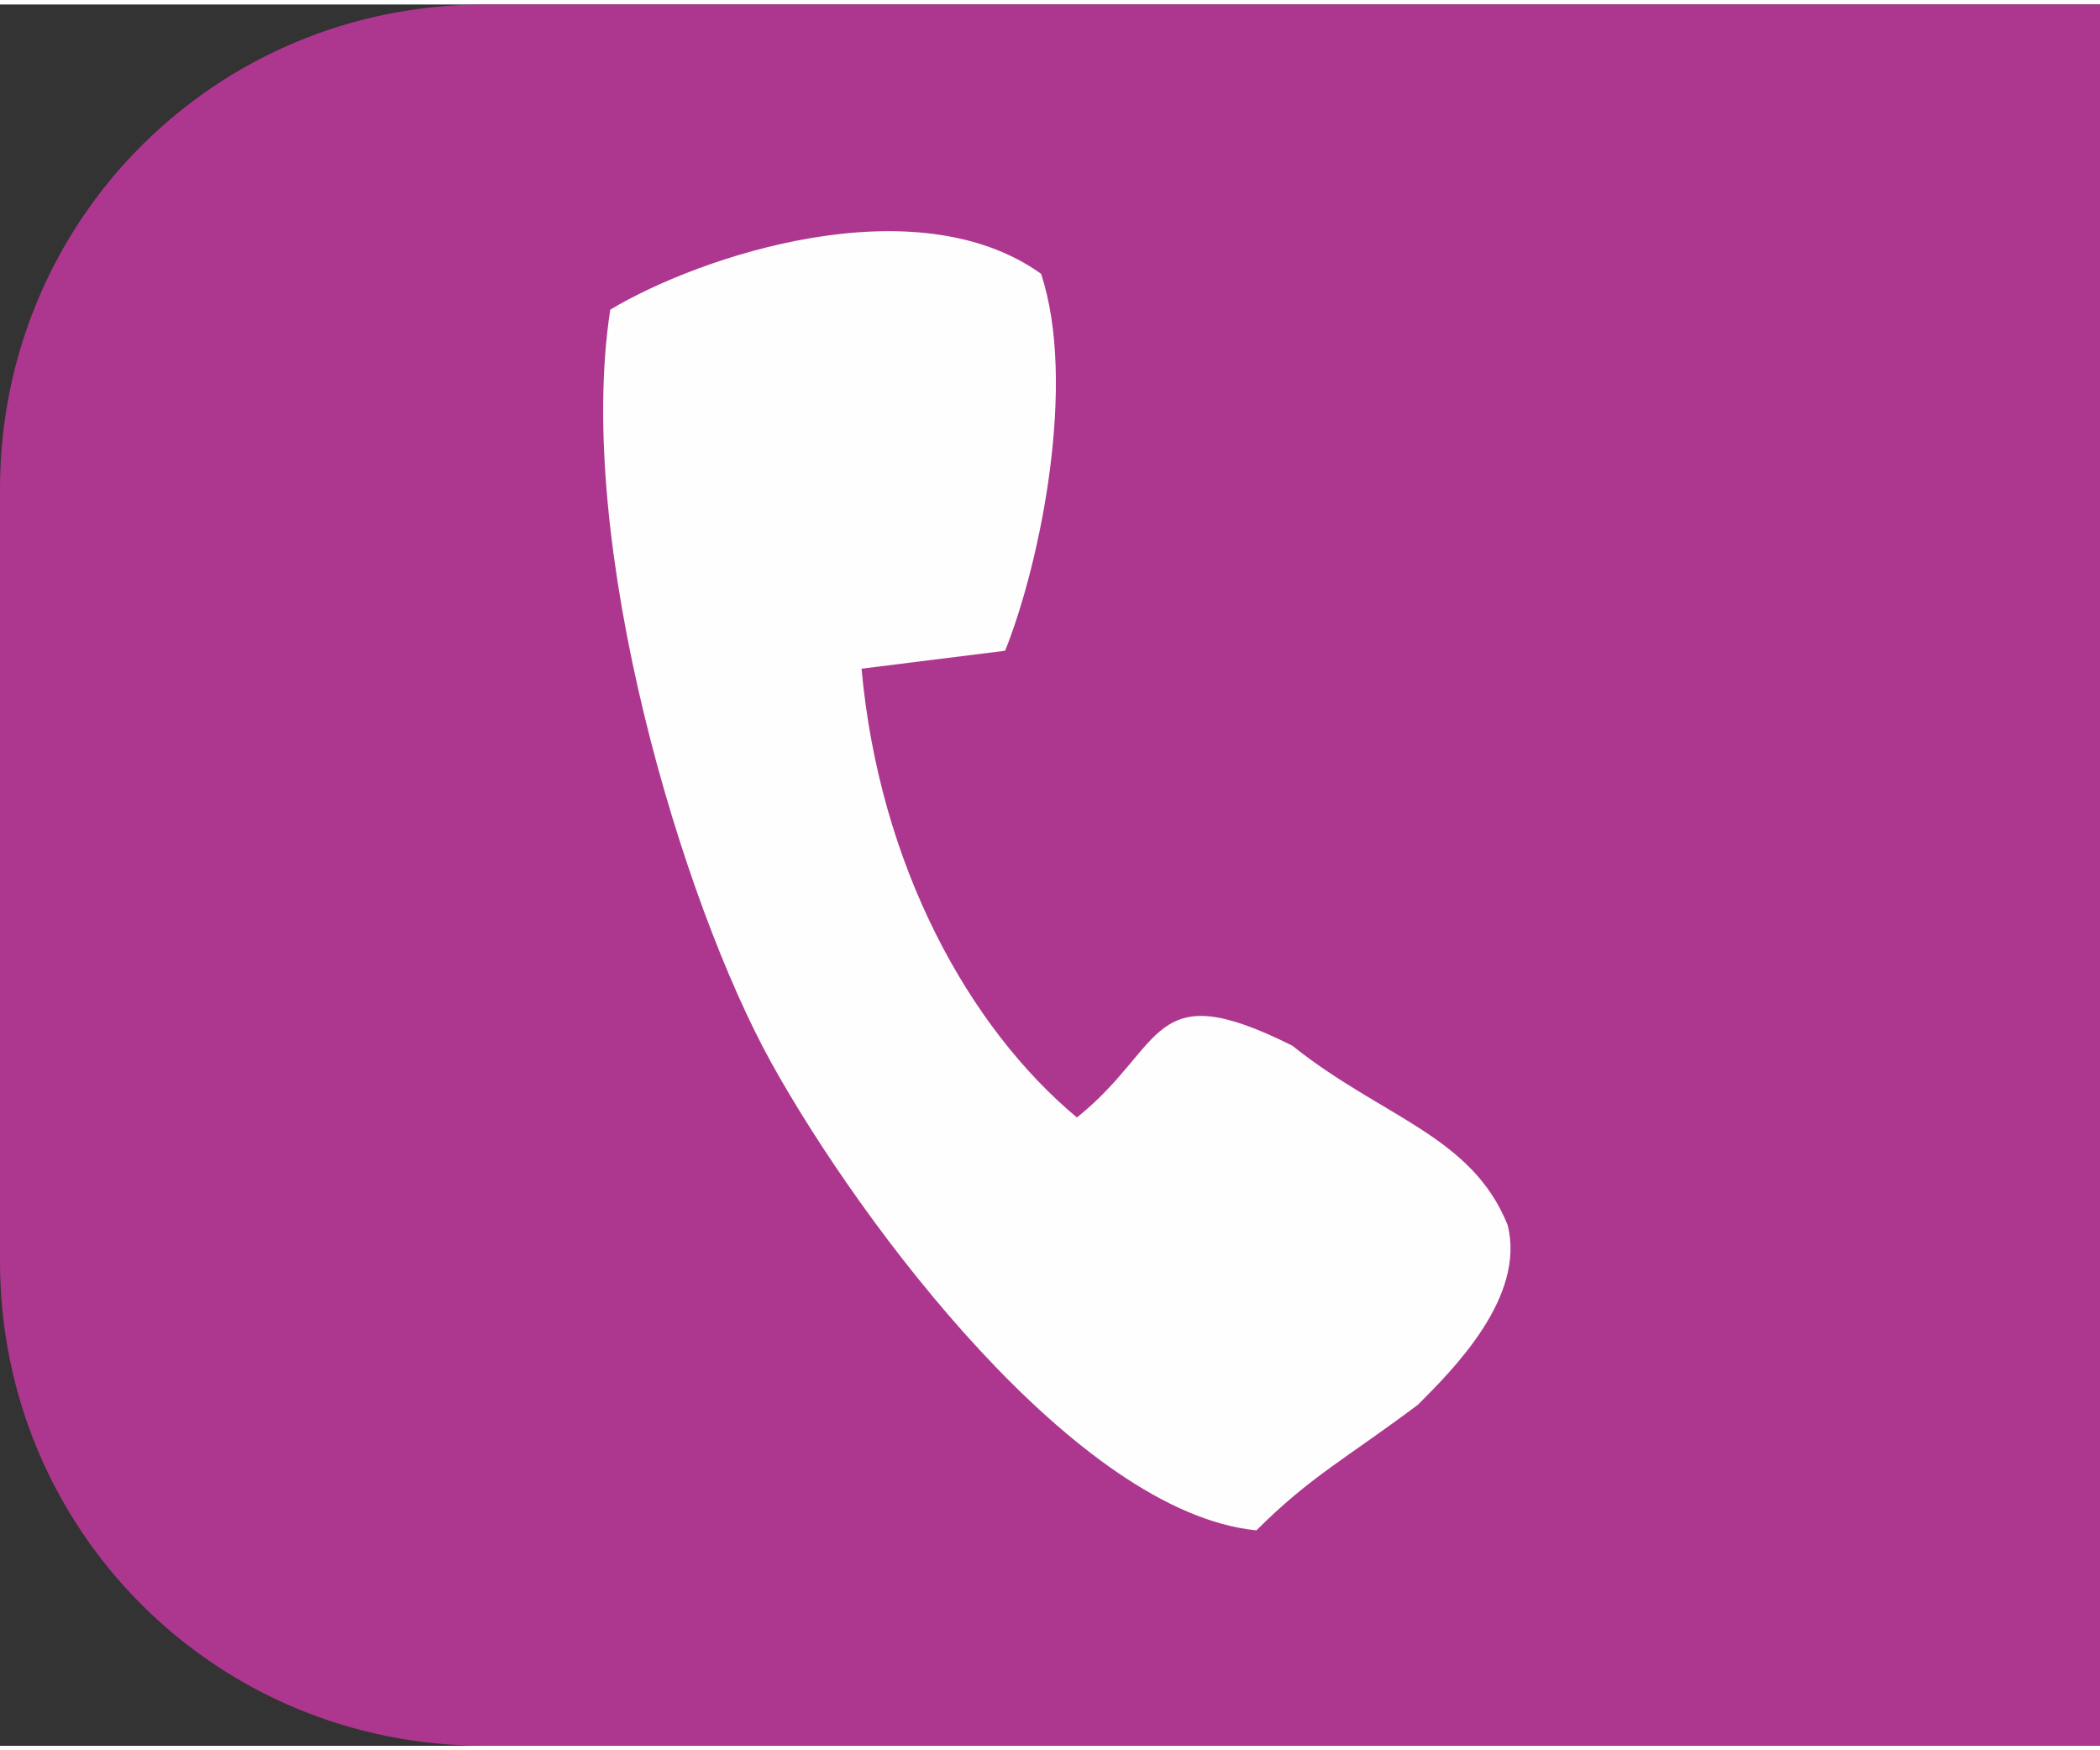
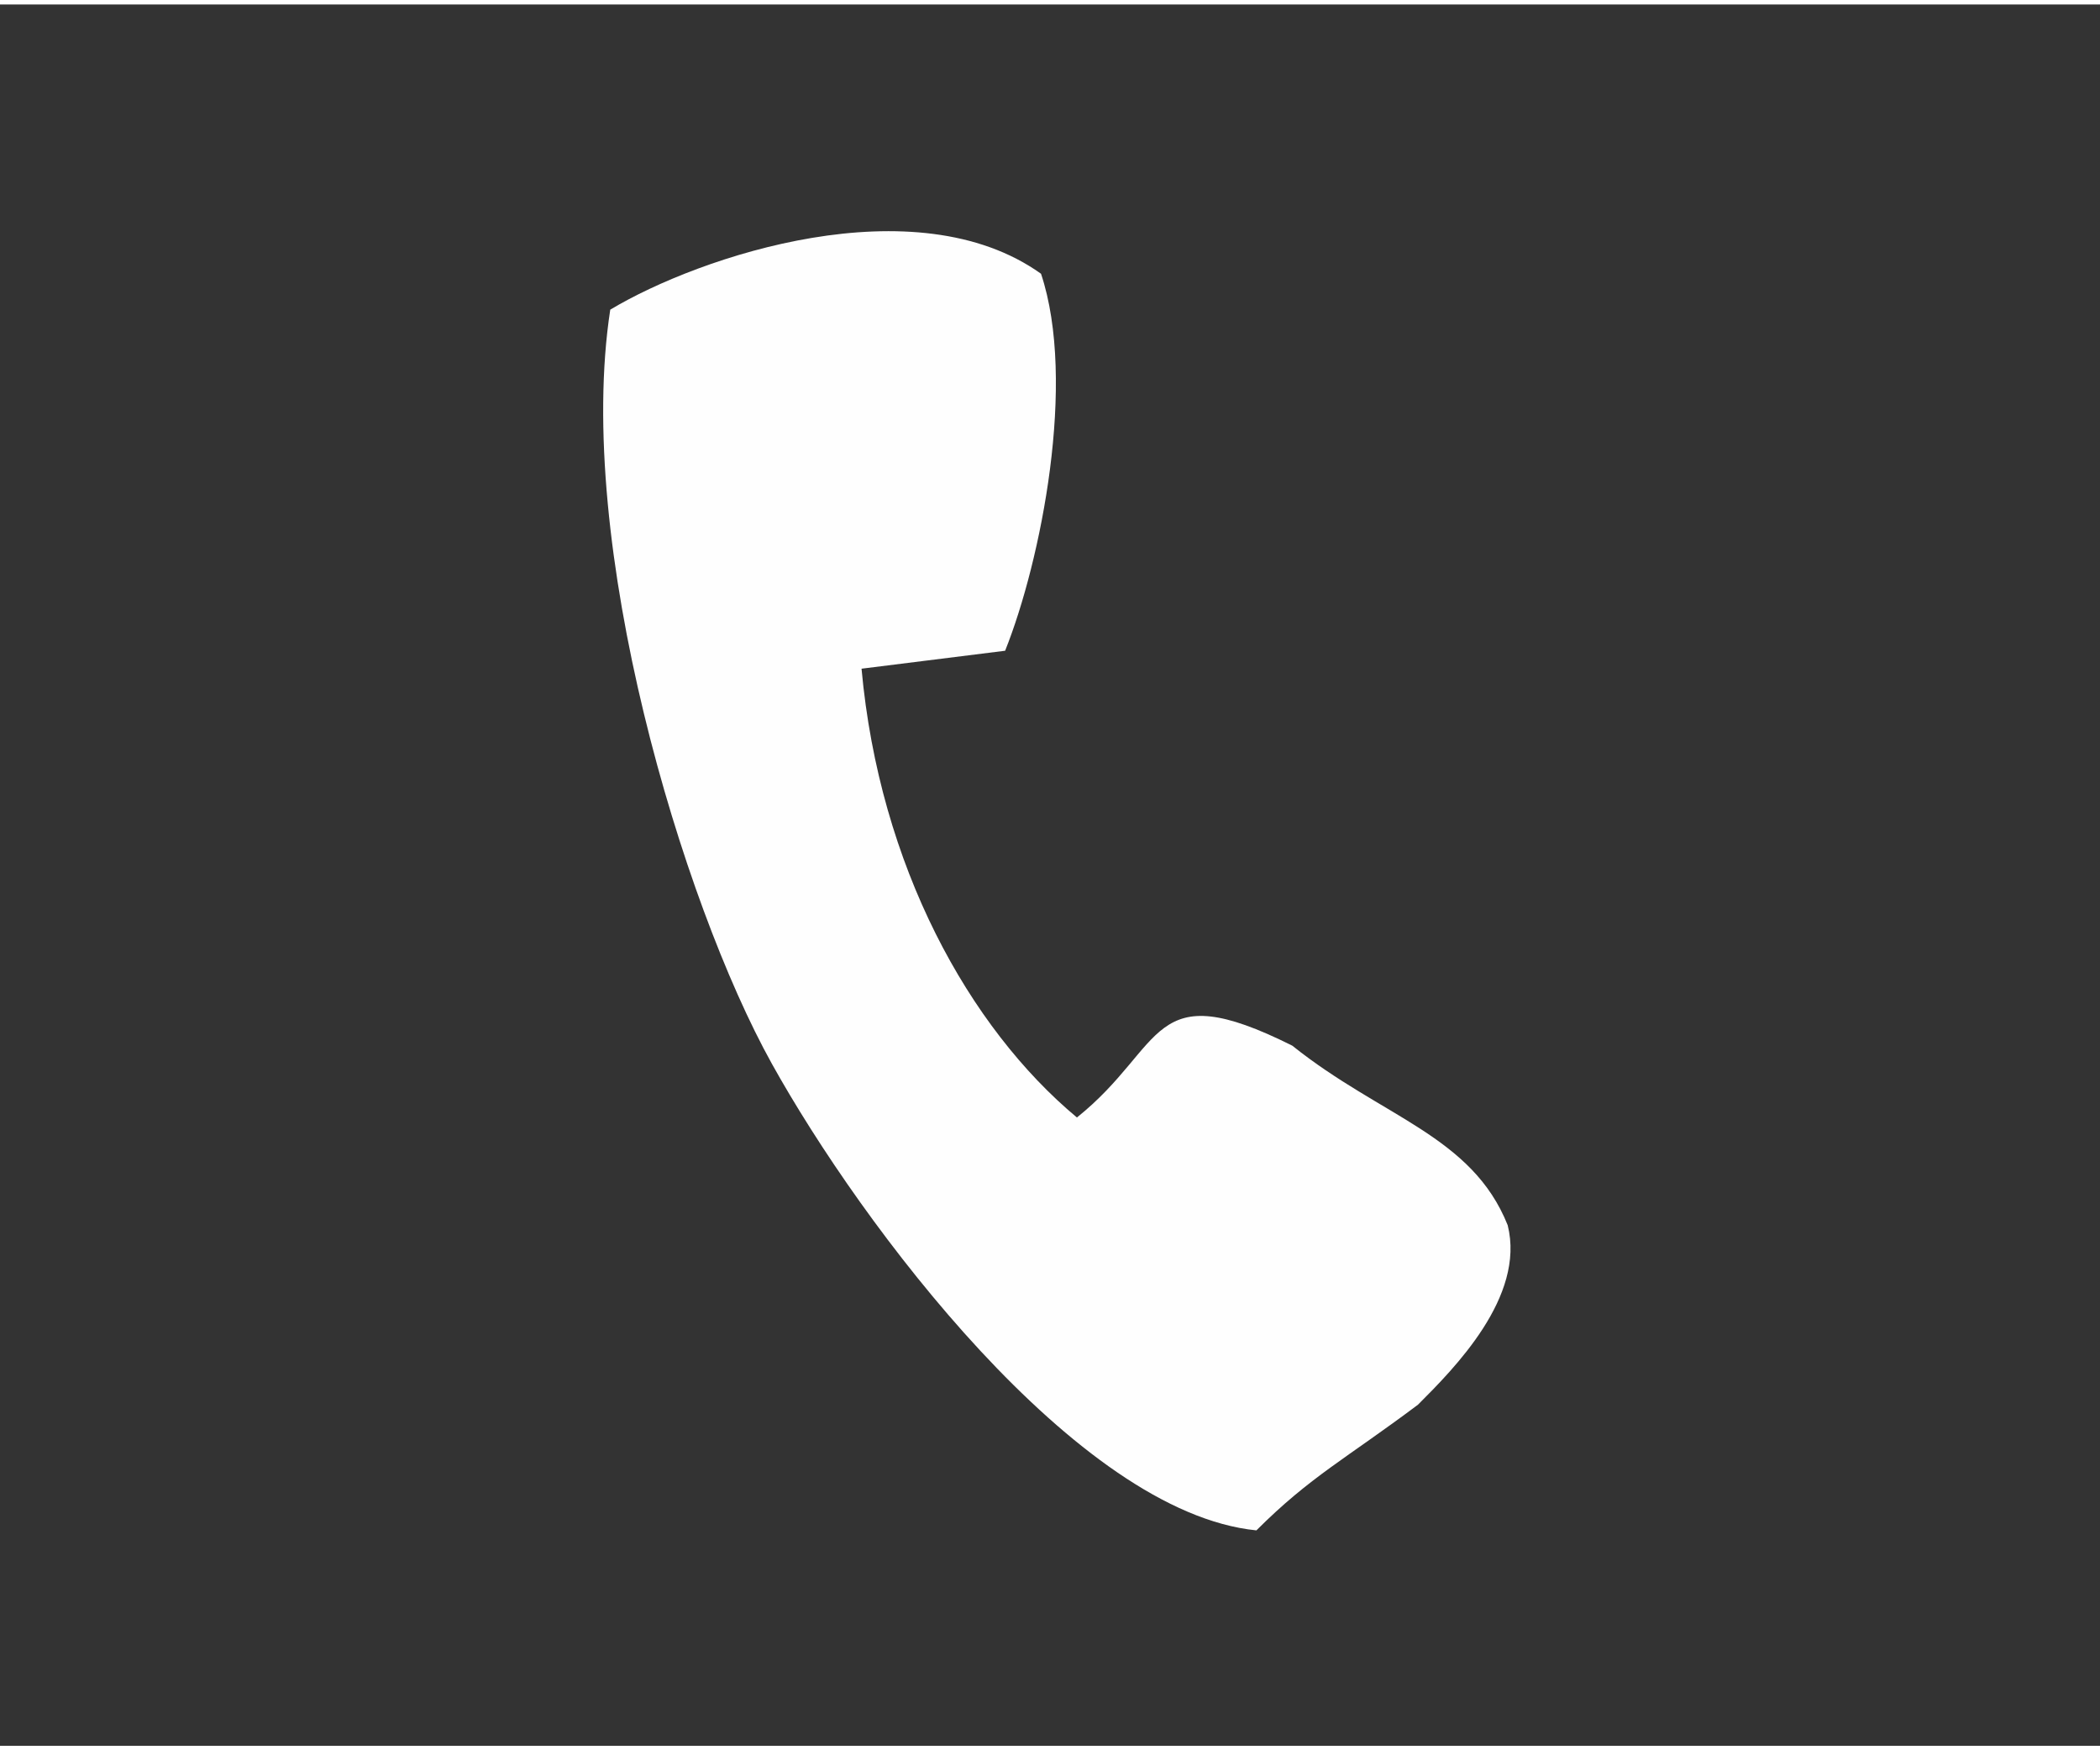
<svg xmlns="http://www.w3.org/2000/svg" xml:space="preserve" width="30px" height="25px" version="1.1" style="shape-rendering:geometricPrecision; text-rendering:geometricPrecision; image-rendering:optimizeQuality; fill-rule:evenodd; clip-rule:evenodd" viewBox="0 0 1.17 0.97">
  <rect x="0" y="0" width="1.17" height="0.97" fill="#333333" stroke="none" />
  <defs>
    <style type="text/css">
   
    .fil1 {fill:#FEFEFE}
    .fil0 {fill:#AD378F}
   
  </style>
  </defs>
  <g id="Layer_x0020_1">
-     <path class="fil0" d="M0.27 0l0.9 0 0 0.97 -0.9 0c-0.15,0 -0.27,-0.12 -0.27,-0.27l0 -0.43c0,-0.15 0.12,-0.27 0.27,-0.27z" />
    <path class="fil1" d="M0.7 0.85c0.03,-0.03 0.05,-0.04 0.09,-0.07 0.02,-0.02 0.06,-0.06 0.05,-0.1 -0.02,-0.05 -0.07,-0.06 -0.12,-0.1 -0.08,-0.04 -0.07,0 -0.12,0.04 -0.06,-0.05 -0.11,-0.14 -0.12,-0.25l0.08 -0.01c0.02,-0.05 0.04,-0.15 0.02,-0.21 -0.07,-0.05 -0.19,-0.01 -0.24,0.02 -0.02,0.13 0.04,0.33 0.09,0.42 0.05,0.09 0.17,0.25 0.27,0.26z" />
  </g>
</svg>